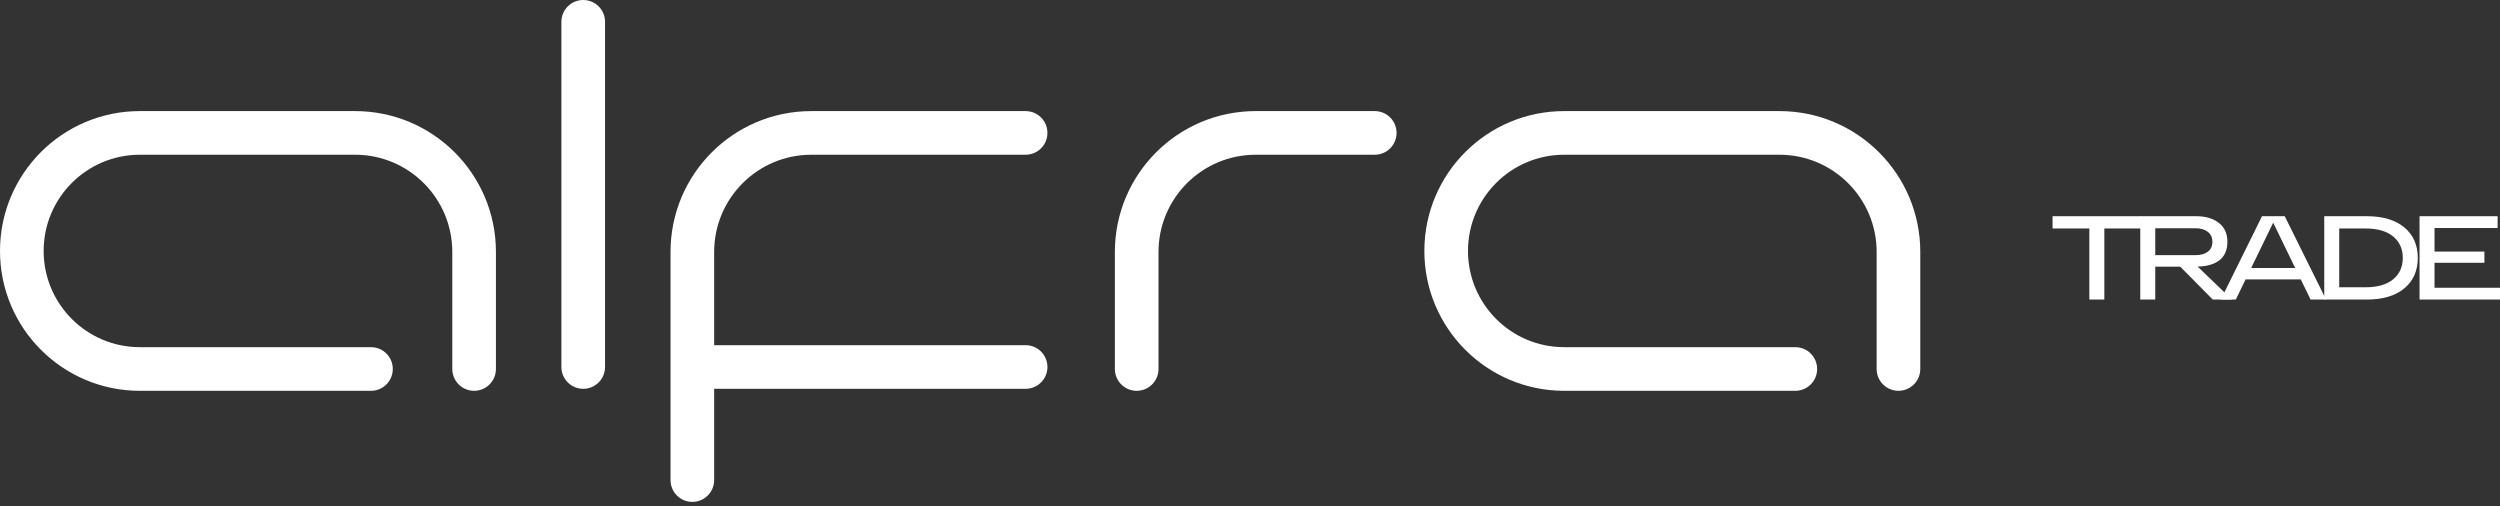
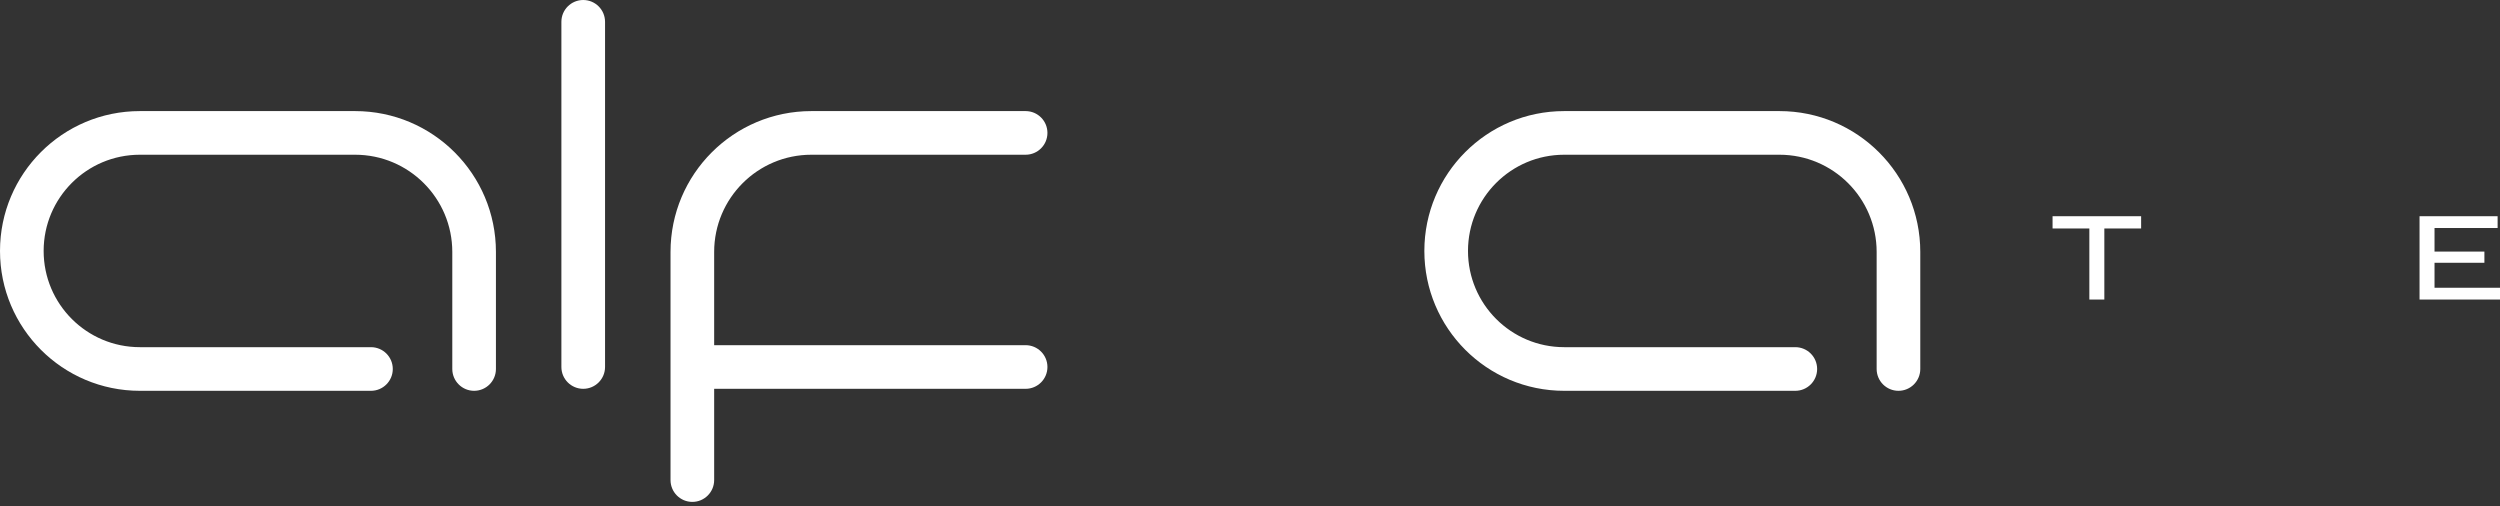
<svg xmlns="http://www.w3.org/2000/svg" width="158" height="32" viewBox="0 0 158 32" fill="none">
  <rect x="0" y="0" width="158" height="32" fill="#333333" stroke="none" />
  <path d="M0 15.86C0 10.978 3.957 7.021 8.839 7.021H22.442C27.358 7.021 31.343 11.006 31.343 15.923V23.32C31.343 24.081 30.726 24.699 29.964 24.699C29.203 24.699 28.585 24.081 28.585 23.32V15.923C28.585 12.53 25.835 9.779 22.442 9.779H8.839C5.481 9.779 2.758 12.502 2.758 15.86C2.758 19.218 5.481 21.941 8.839 21.941H23.445C24.207 21.941 24.824 22.558 24.824 23.32C24.824 24.081 24.207 24.699 23.445 24.699H8.839C3.957 24.699 0 20.741 0 15.86Z" fill="white" />
  <path d="M90.019 15.86C90.019 10.978 93.976 7.021 98.857 7.021H112.461C117.377 7.021 121.362 11.006 121.362 15.923V23.32C121.362 24.081 120.745 24.699 119.983 24.699C119.221 24.699 118.604 24.081 118.604 23.32V15.923C118.604 12.53 115.853 9.779 112.461 9.779H98.857C95.499 9.779 92.777 12.502 92.777 15.86C92.777 19.218 95.499 21.941 98.857 21.941H113.464C114.225 21.941 114.843 22.558 114.843 23.32C114.843 24.081 114.225 24.699 113.464 24.699H98.857C93.976 24.699 90.019 20.741 90.019 15.86Z" fill="white" />
-   <path d="M73.218 23.32V15.923C73.218 12.53 75.969 9.779 79.362 9.779H86.884C87.646 9.779 88.263 9.162 88.263 8.4C88.263 7.638 87.646 7.021 86.884 7.021H79.362C74.445 7.021 70.46 11.006 70.46 15.923V23.32C70.46 24.081 71.078 24.699 71.839 24.699C72.601 24.699 73.218 24.081 73.218 23.32Z" fill="white" />
  <path d="M45.135 30.341V24.573H64.819C65.58 24.573 66.198 23.956 66.198 23.194C66.198 22.433 65.58 21.815 64.819 21.815H45.135V15.923C45.135 12.53 47.885 9.779 51.278 9.779H64.819C65.58 9.779 66.198 9.162 66.198 8.4C66.198 7.638 65.58 7.021 64.819 7.021H51.278C46.362 7.021 42.377 11.006 42.377 15.923V30.341C42.377 31.102 42.994 31.72 43.756 31.72C44.517 31.72 45.135 31.102 45.135 30.341Z" fill="white" />
  <path d="M35.48 23.194V1.379C35.48 0.617 36.098 0 36.86 0C37.621 0 38.239 0.617 38.239 1.379V23.194C38.239 23.956 37.621 24.573 36.86 24.573C36.098 24.573 35.48 23.956 35.48 23.194Z" fill="white" />
  <path d="M152.915 18.931V13.665H157.849V14.41H153.862V15.9H157.014V16.607H153.862V18.186H158V18.931H152.915Z" fill="white" />
-   <path d="M149.585 13.665C150.598 13.665 151.388 13.901 151.954 14.373C152.521 14.844 152.804 15.486 152.804 16.298C152.804 17.111 152.521 17.753 151.954 18.224C151.388 18.695 150.598 18.931 149.585 18.931H146.892V13.665H149.585ZM149.487 18.156C150.254 18.156 150.841 17.988 151.247 17.652C151.653 17.316 151.856 16.865 151.856 16.298C151.856 15.732 151.653 15.28 151.247 14.944C150.841 14.608 150.254 14.44 149.487 14.44H147.839V18.156H149.487Z" fill="white" />
-   <path d="M146.028 18.931L145.411 17.66H141.921L141.304 18.931H140.356L142.959 13.665H144.396L147.006 18.931H146.028ZM142.274 16.938H145.057L143.666 14.072L142.274 16.938Z" fill="white" />
-   <path d="M139.846 18.931L137.792 16.855H136.212V18.931H135.265V13.665H136.212H138.808C139.394 13.665 139.868 13.806 140.229 14.087C140.591 14.363 140.771 14.761 140.771 15.283C140.771 15.799 140.603 16.188 140.267 16.449C139.931 16.705 139.472 16.837 138.89 16.848L141.057 18.931H139.846ZM136.212 14.425V16.125H138.763C139.089 16.125 139.347 16.053 139.537 15.907C139.728 15.762 139.823 15.554 139.823 15.283C139.823 15.012 139.725 14.801 139.53 14.651C139.339 14.501 139.084 14.425 138.763 14.425H136.212Z" fill="white" />
  <path d="M129.722 14.44V13.665H135.319V14.44H132.994V18.931H132.047V14.44H129.722Z" fill="white" />
</svg>